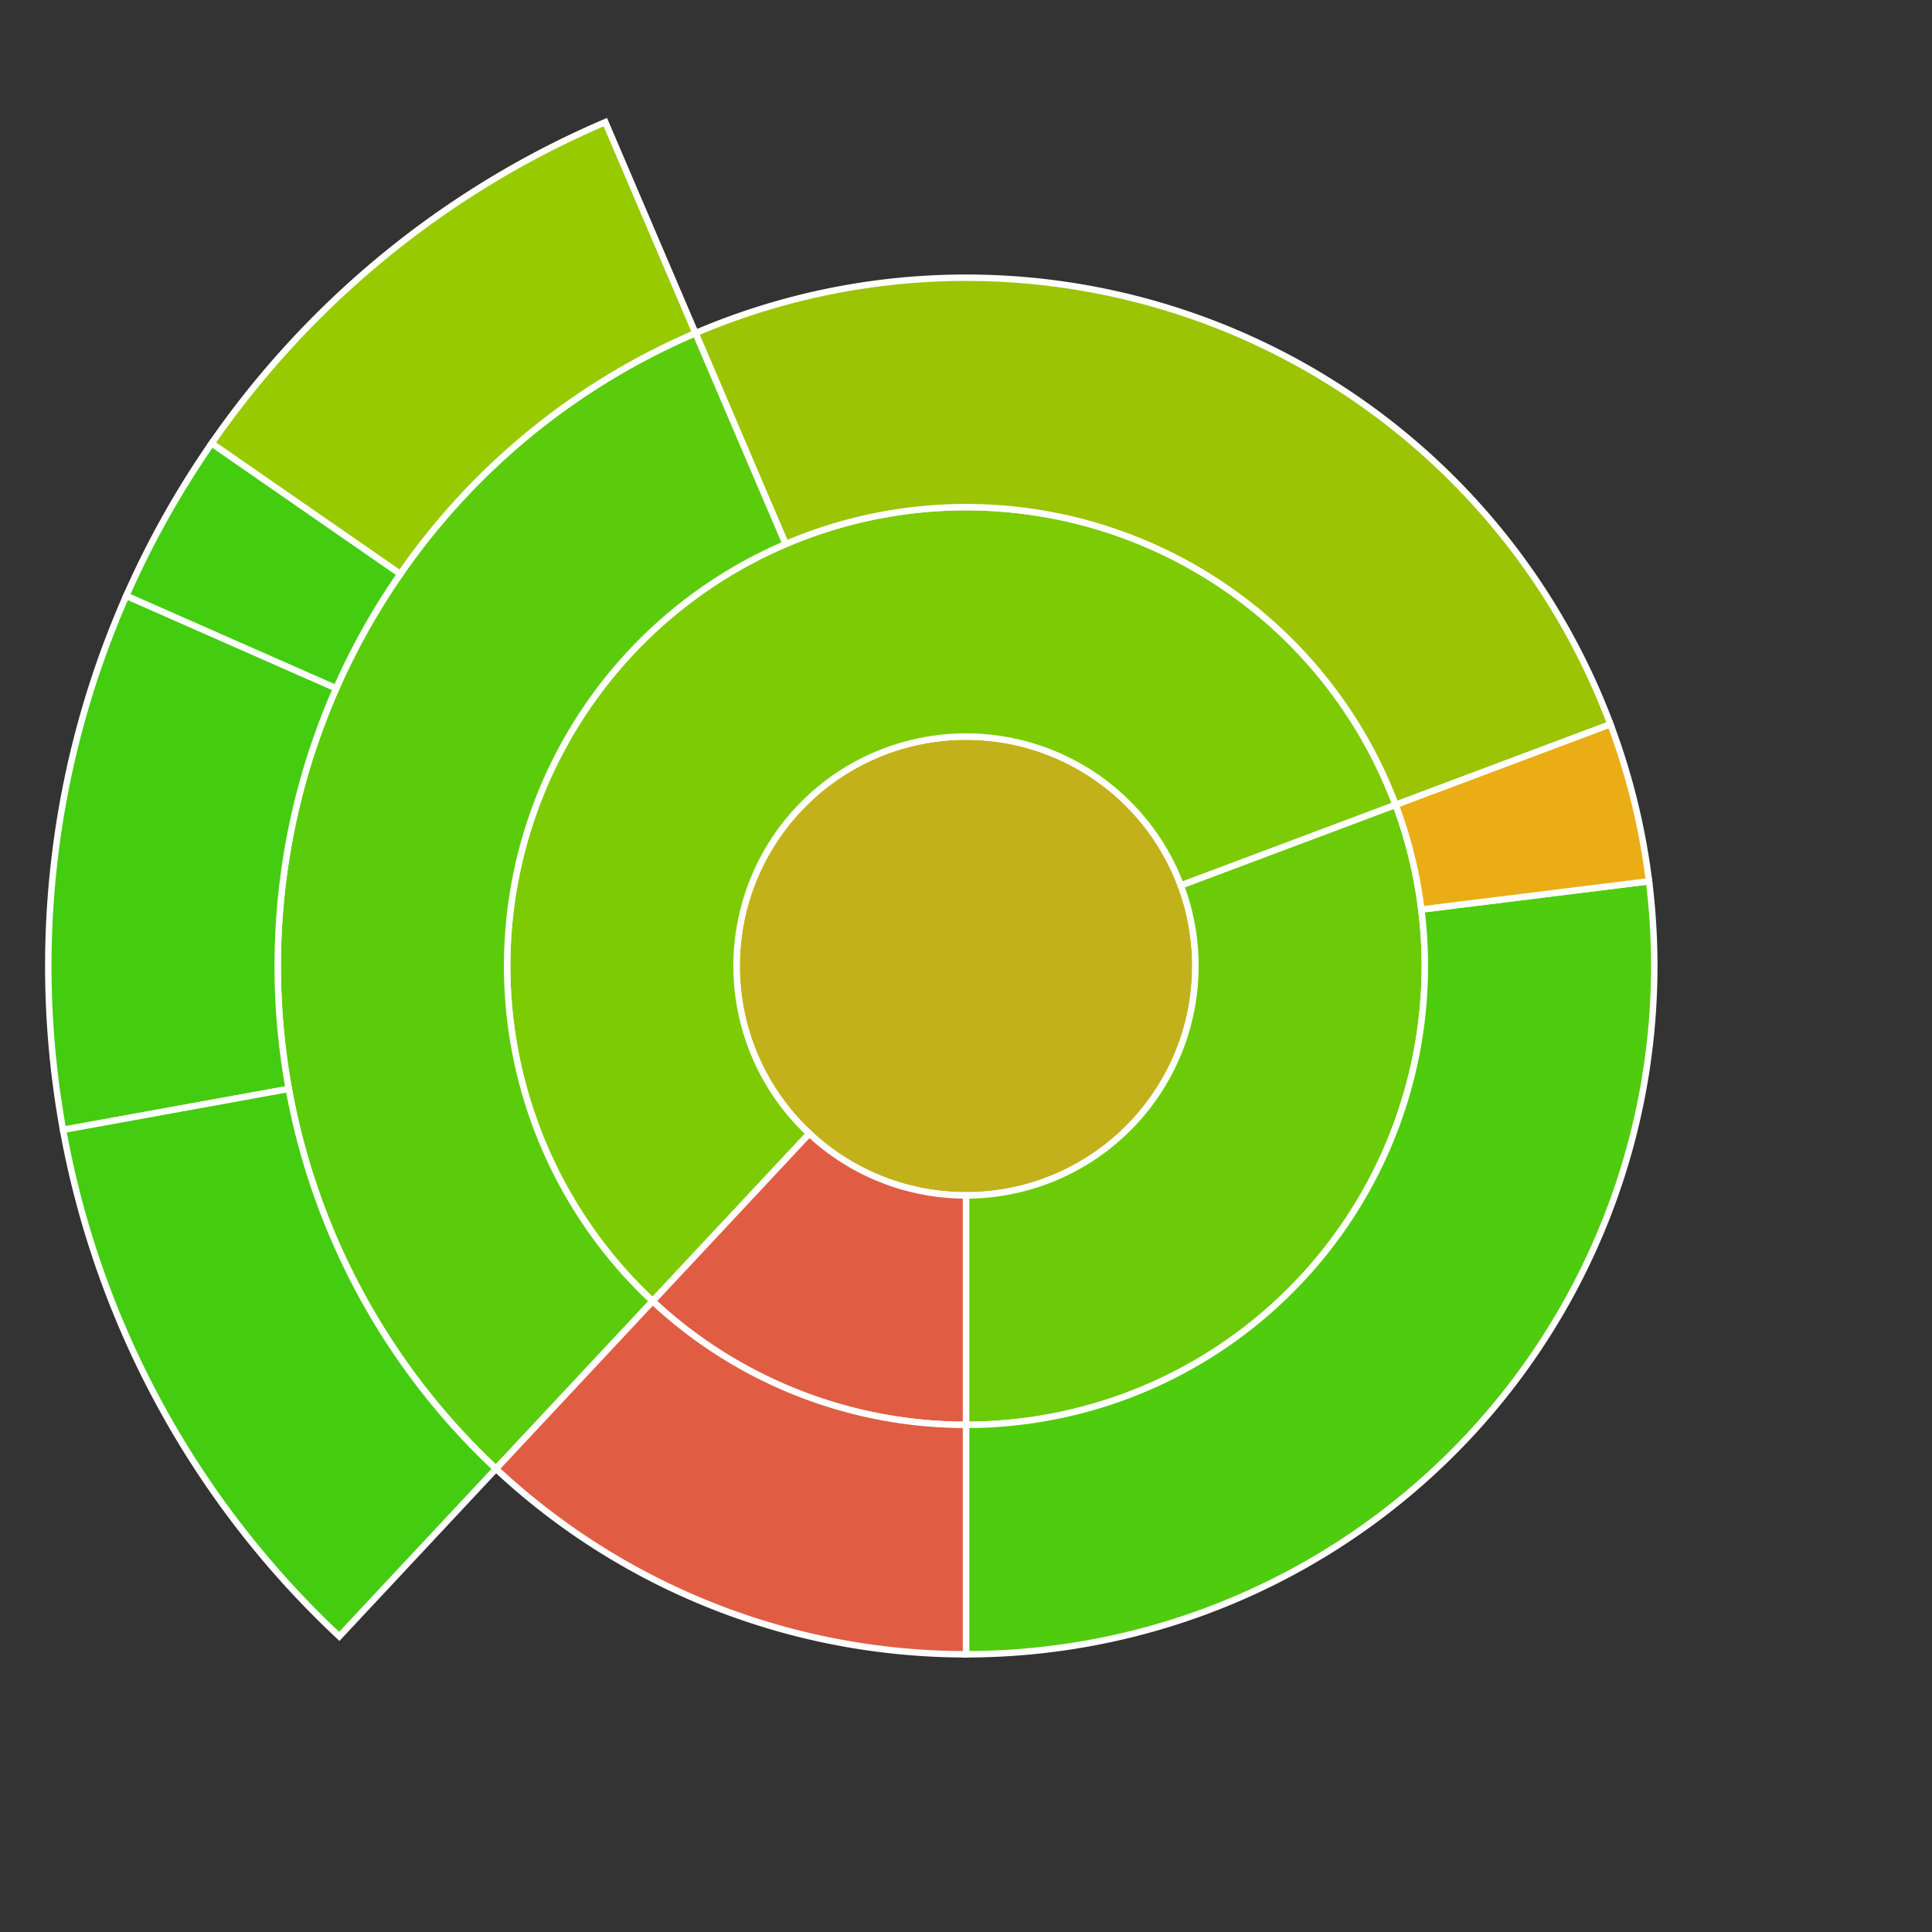
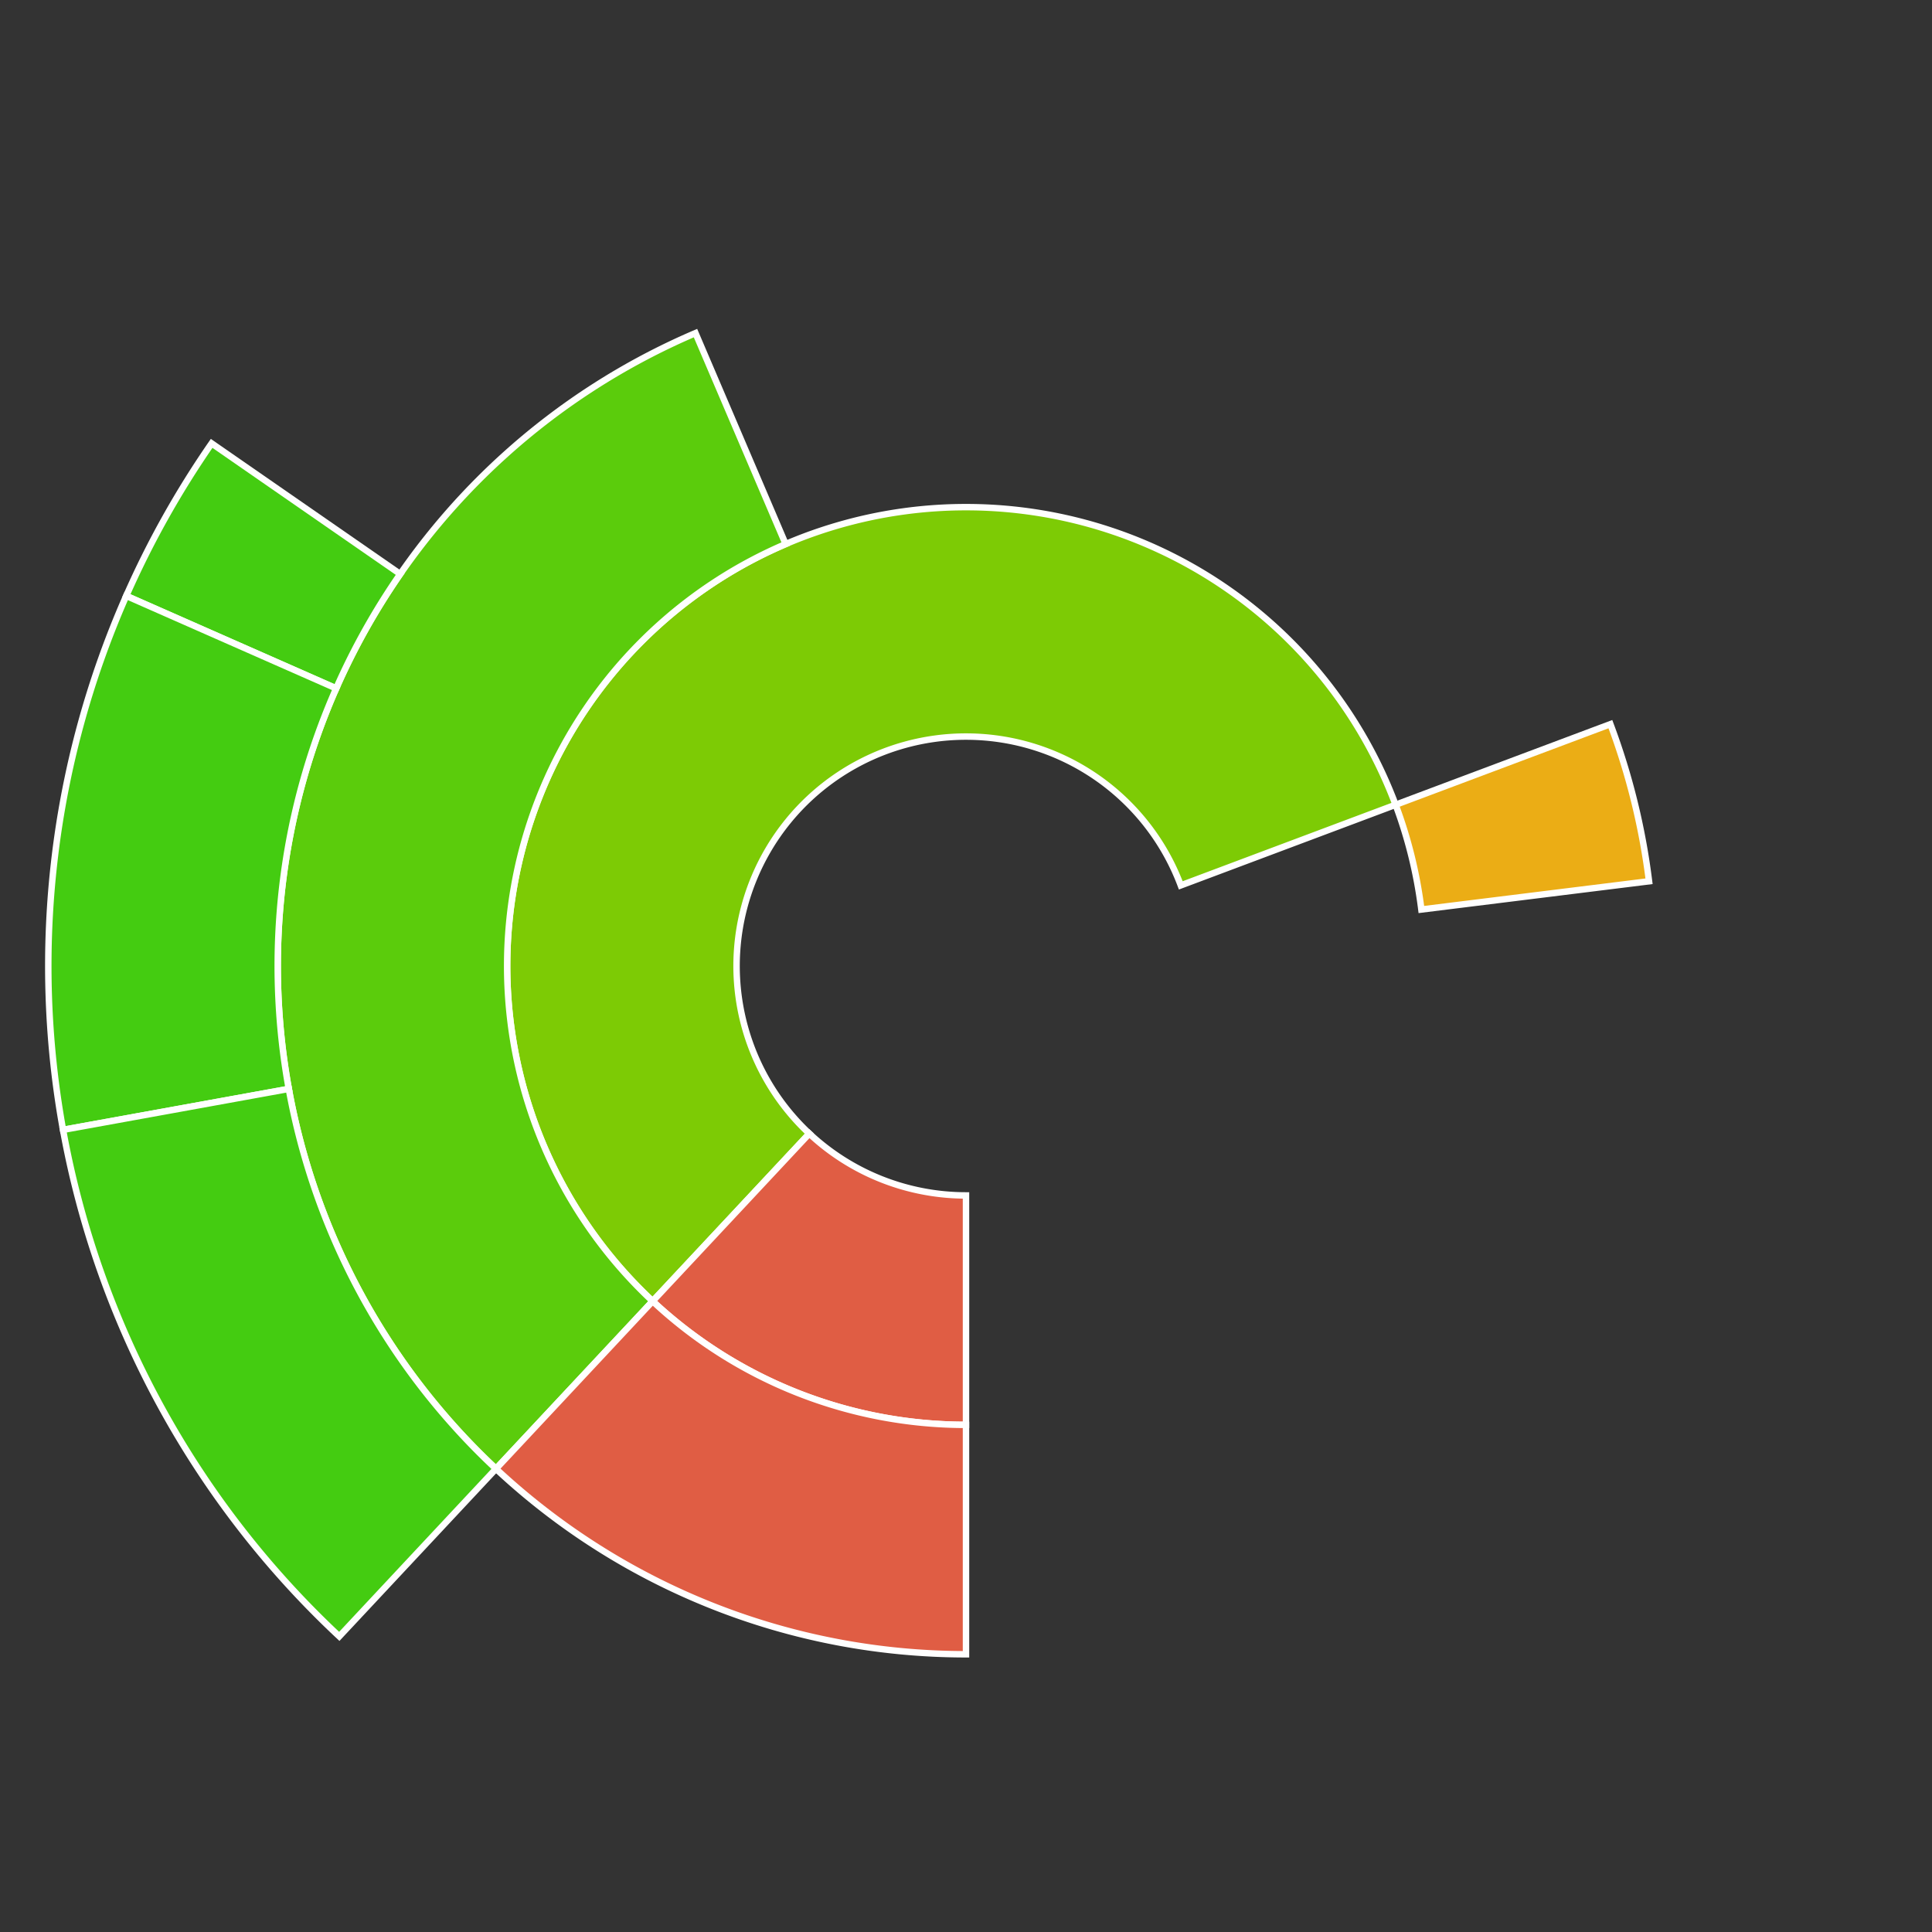
<svg xmlns="http://www.w3.org/2000/svg" baseProfile="full" width="300" height="300" viewBox="0 0 300 300" version="1.1">
  <rect x="0" y="0" width="300" height="300" fill="#333333" stroke="none" />
  <style>rect.s{mask:url(#mask);}</style>
  <defs>
    <pattern id="white" width="4" height="4" patternUnits="userSpaceOnUse" patternTransform="rotate(45)">
      <rect width="2" height="2" transform="translate(0,0)" fill="white" />
    </pattern>
    <mask id="mask">
      <rect x="0" y="0" width="100%" height="100%" fill="url(#white)" />
    </mask>
  </defs>
-   <circle cx="150.0" cy="150.0" fill="#c3b11b" r="35.625" stroke="white" stroke-width="1" />
-   <path d="M 150.0 185.625 L 150.0 221.25 A 71.25 71.25 0 0 0 216.707 124.965 L 183.353 137.482 A 35.625 35.625 0 0 1 150.0 185.625 z" fill="#6ccb08" stroke="white" stroke-width="1" />
-   <path d="M 150.0 221.25 L 150.0 256.875 A 106.875 106.875 0 0 0 256.062 136.843 L 220.708 141.229 A 71.25 71.25 0 0 1 150.0 221.25 z" fill="#4fcc0e" stroke="white" stroke-width="1" />
  <path d="M 220.708 141.229 L 256.062 136.843 A 106.875 106.875 0 0 0 250.06 112.447 L 216.707 124.965 A 71.25 71.25 0 0 1 220.708 141.229 z" fill="#ebad15" stroke="white" stroke-width="1" />
  <path d="M 183.353 137.482 L 216.707 124.965 A 71.25 71.25 0 1 0 101.343 202.048 L 125.671 176.024 A 35.625 35.625 0 1 1 183.353 137.482 z" fill="#7dcb05" stroke="white" stroke-width="1" />
-   <path d="M 216.707 124.965 L 250.06 112.447 A 106.875 106.875 0 0 0 107.995 51.725 L 121.997 84.484 A 71.25 71.25 0 0 1 216.707 124.965 z" fill="#9bc405" stroke="white" stroke-width="1" />
  <path d="M 121.997 84.484 L 107.995 51.725 A 106.875 106.875 0 0 0 77.014 228.072 L 101.343 202.048 A 71.25 71.25 0 0 1 121.997 84.484 z" fill="#5bcc0c" stroke="white" stroke-width="1" />
-   <path d="M 107.995 51.725 L 93.994 18.967 A 142.5 142.5 0 0 0 32.865 68.848 L 62.149 89.136 A 106.875 106.875 0 0 1 107.995 51.725 z" fill="#97ca00" stroke="white" stroke-width="1" />
  <path d="M 62.149 89.136 L 32.865 68.848 A 142.5 142.5 0 0 0 19.604 92.527 L 52.203 106.895 A 106.875 106.875 0 0 1 62.149 89.136 z" fill="#4c1" stroke="white" stroke-width="1" />
  <path d="M 52.203 106.895 L 19.604 92.527 A 142.5 142.5 0 0 0 9.79 175.444 L 44.843 169.083 A 106.875 106.875 0 0 1 52.203 106.895 z" fill="#4c1" stroke="white" stroke-width="1" />
  <path d="M 44.843 169.083 L 9.79 175.444 A 142.5 142.5 0 0 0 52.685 254.097 L 77.014 228.072 A 106.875 106.875 0 0 1 44.843 169.083 z" fill="#4c1" stroke="white" stroke-width="1" />
  <path d="M 125.671 176.024 L 101.343 202.048 A 71.25 71.25 0 0 0 150 221.25 L 150.0 185.625 A 35.625 35.625 0 0 1 125.671 176.024 z" fill="#e05d44" stroke="white" stroke-width="1" />
  <path d="M 101.343 202.048 L 77.014 228.072 A 106.875 106.875 0 0 0 150 256.875 L 150 221.25 A 71.25 71.25 0 0 1 101.343 202.048 z" fill="#e05d44" stroke="white" stroke-width="1" />
</svg>